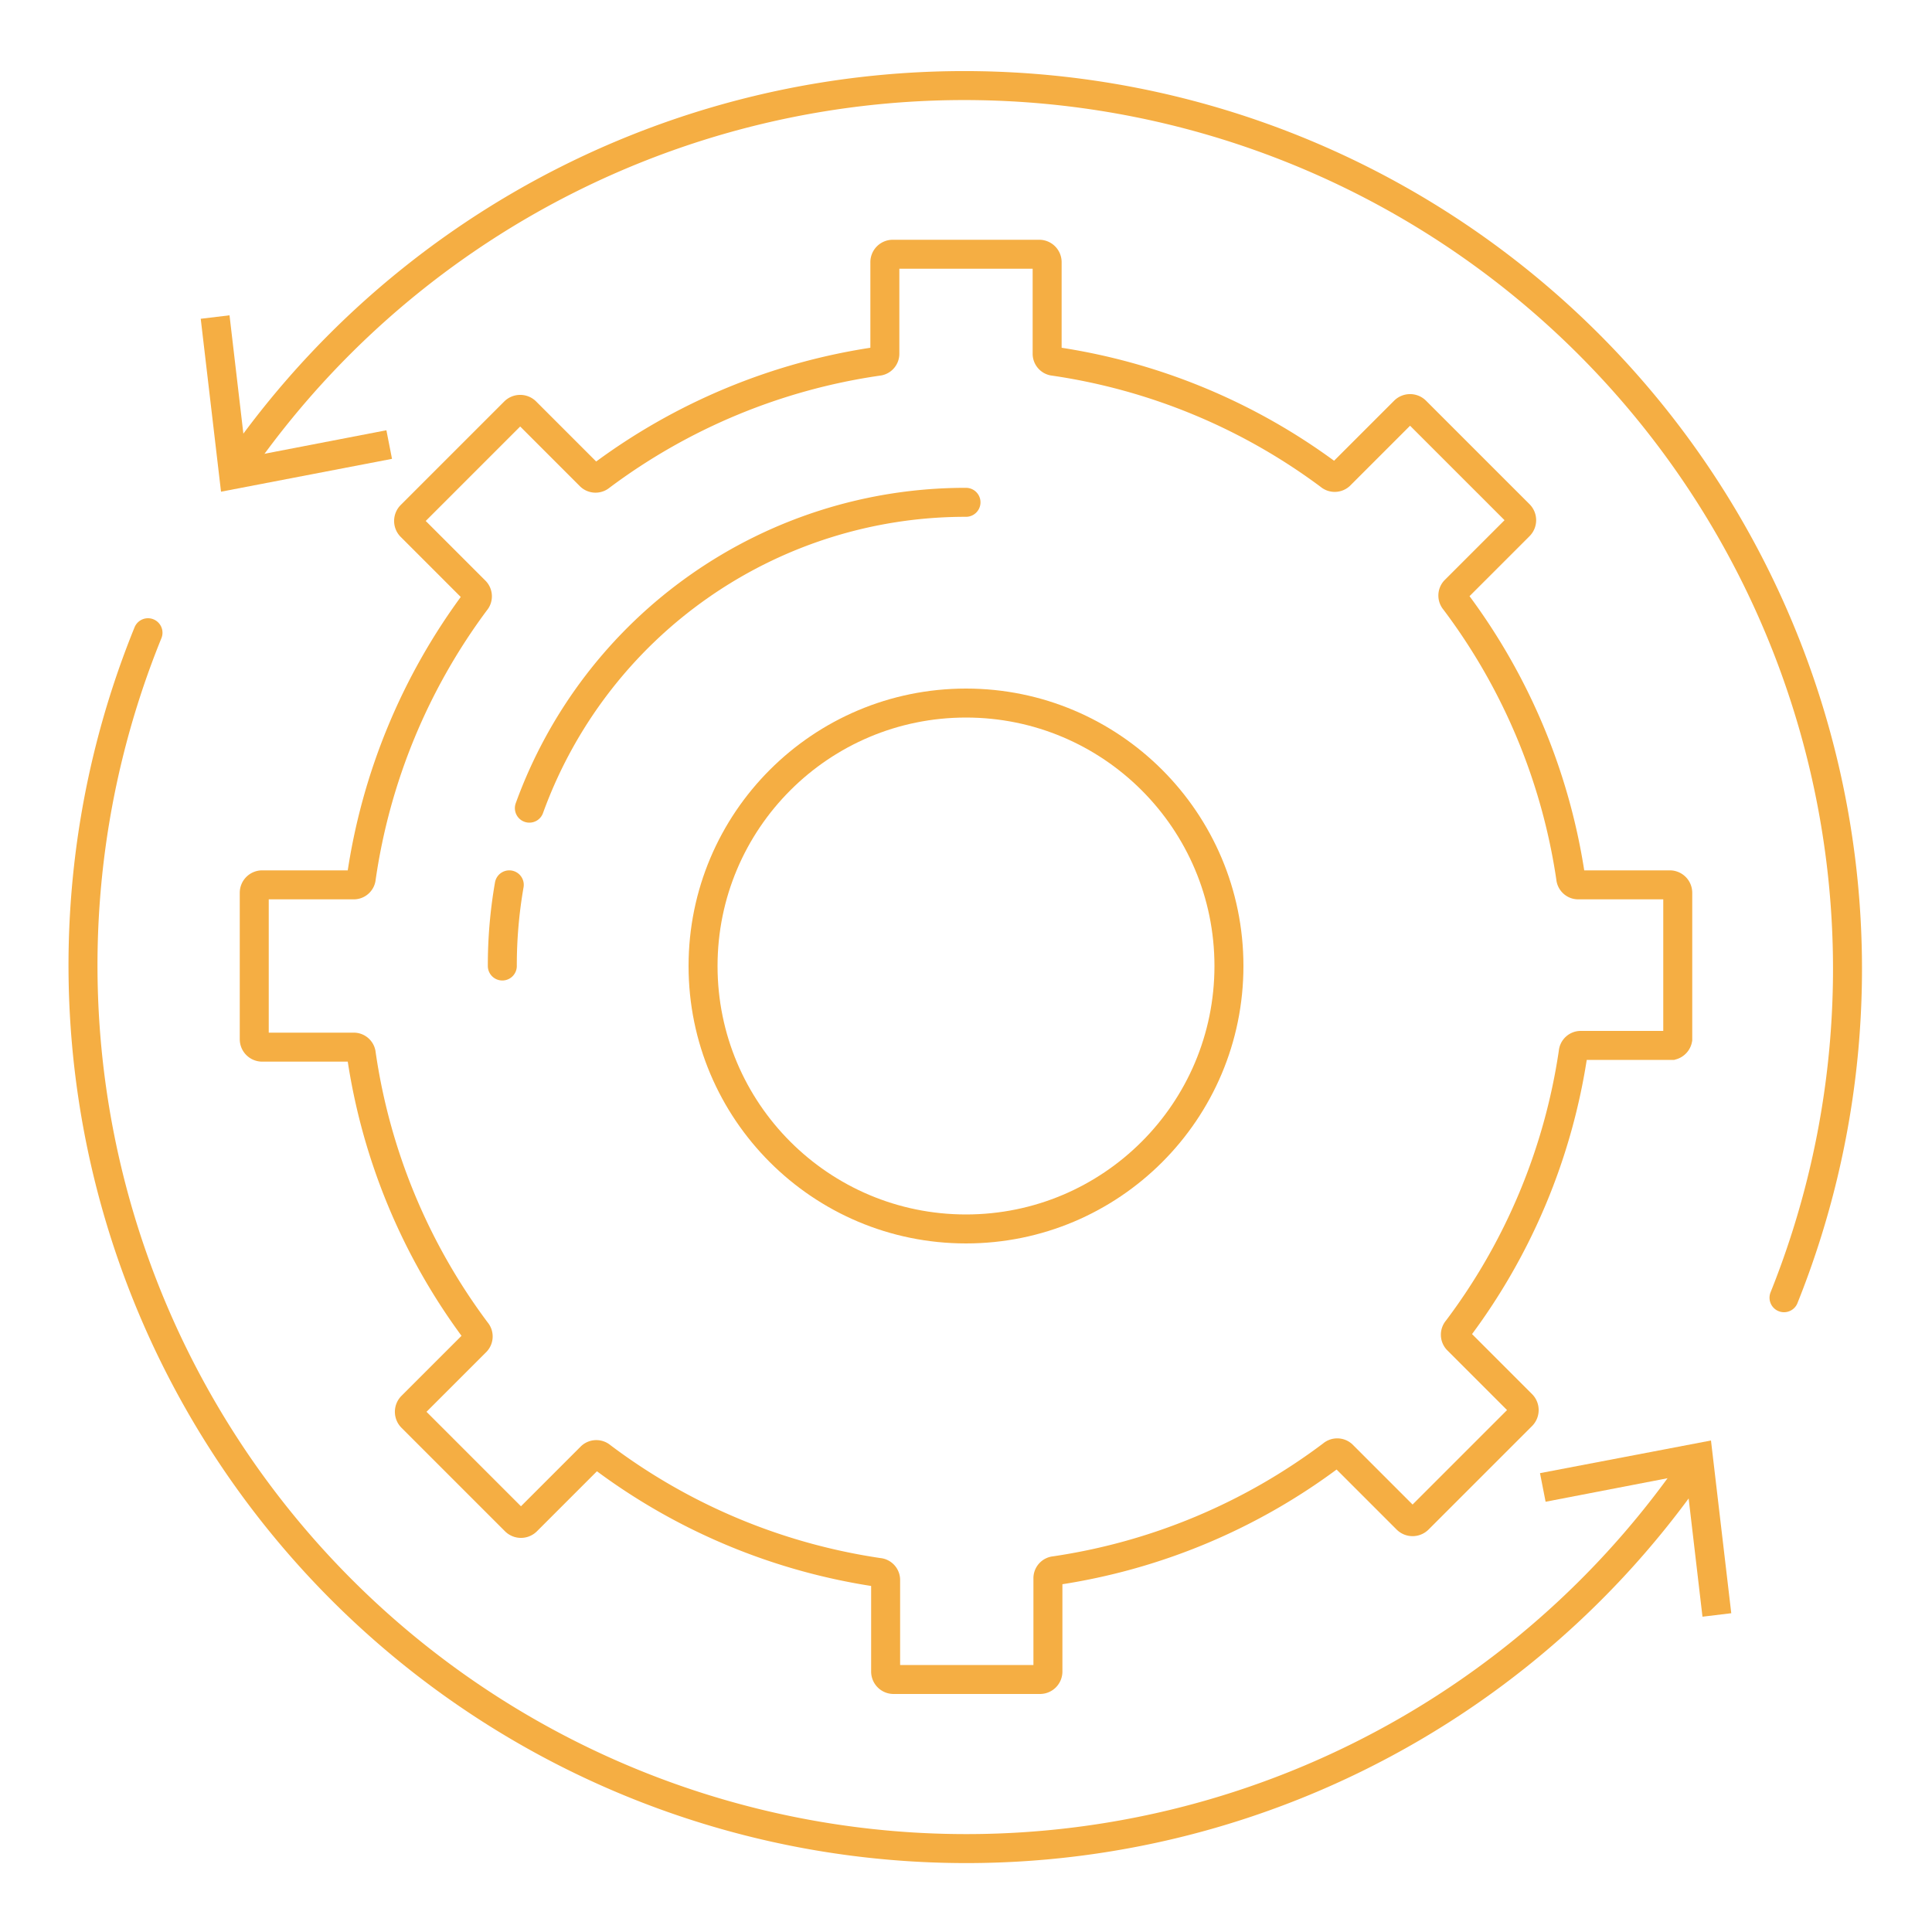
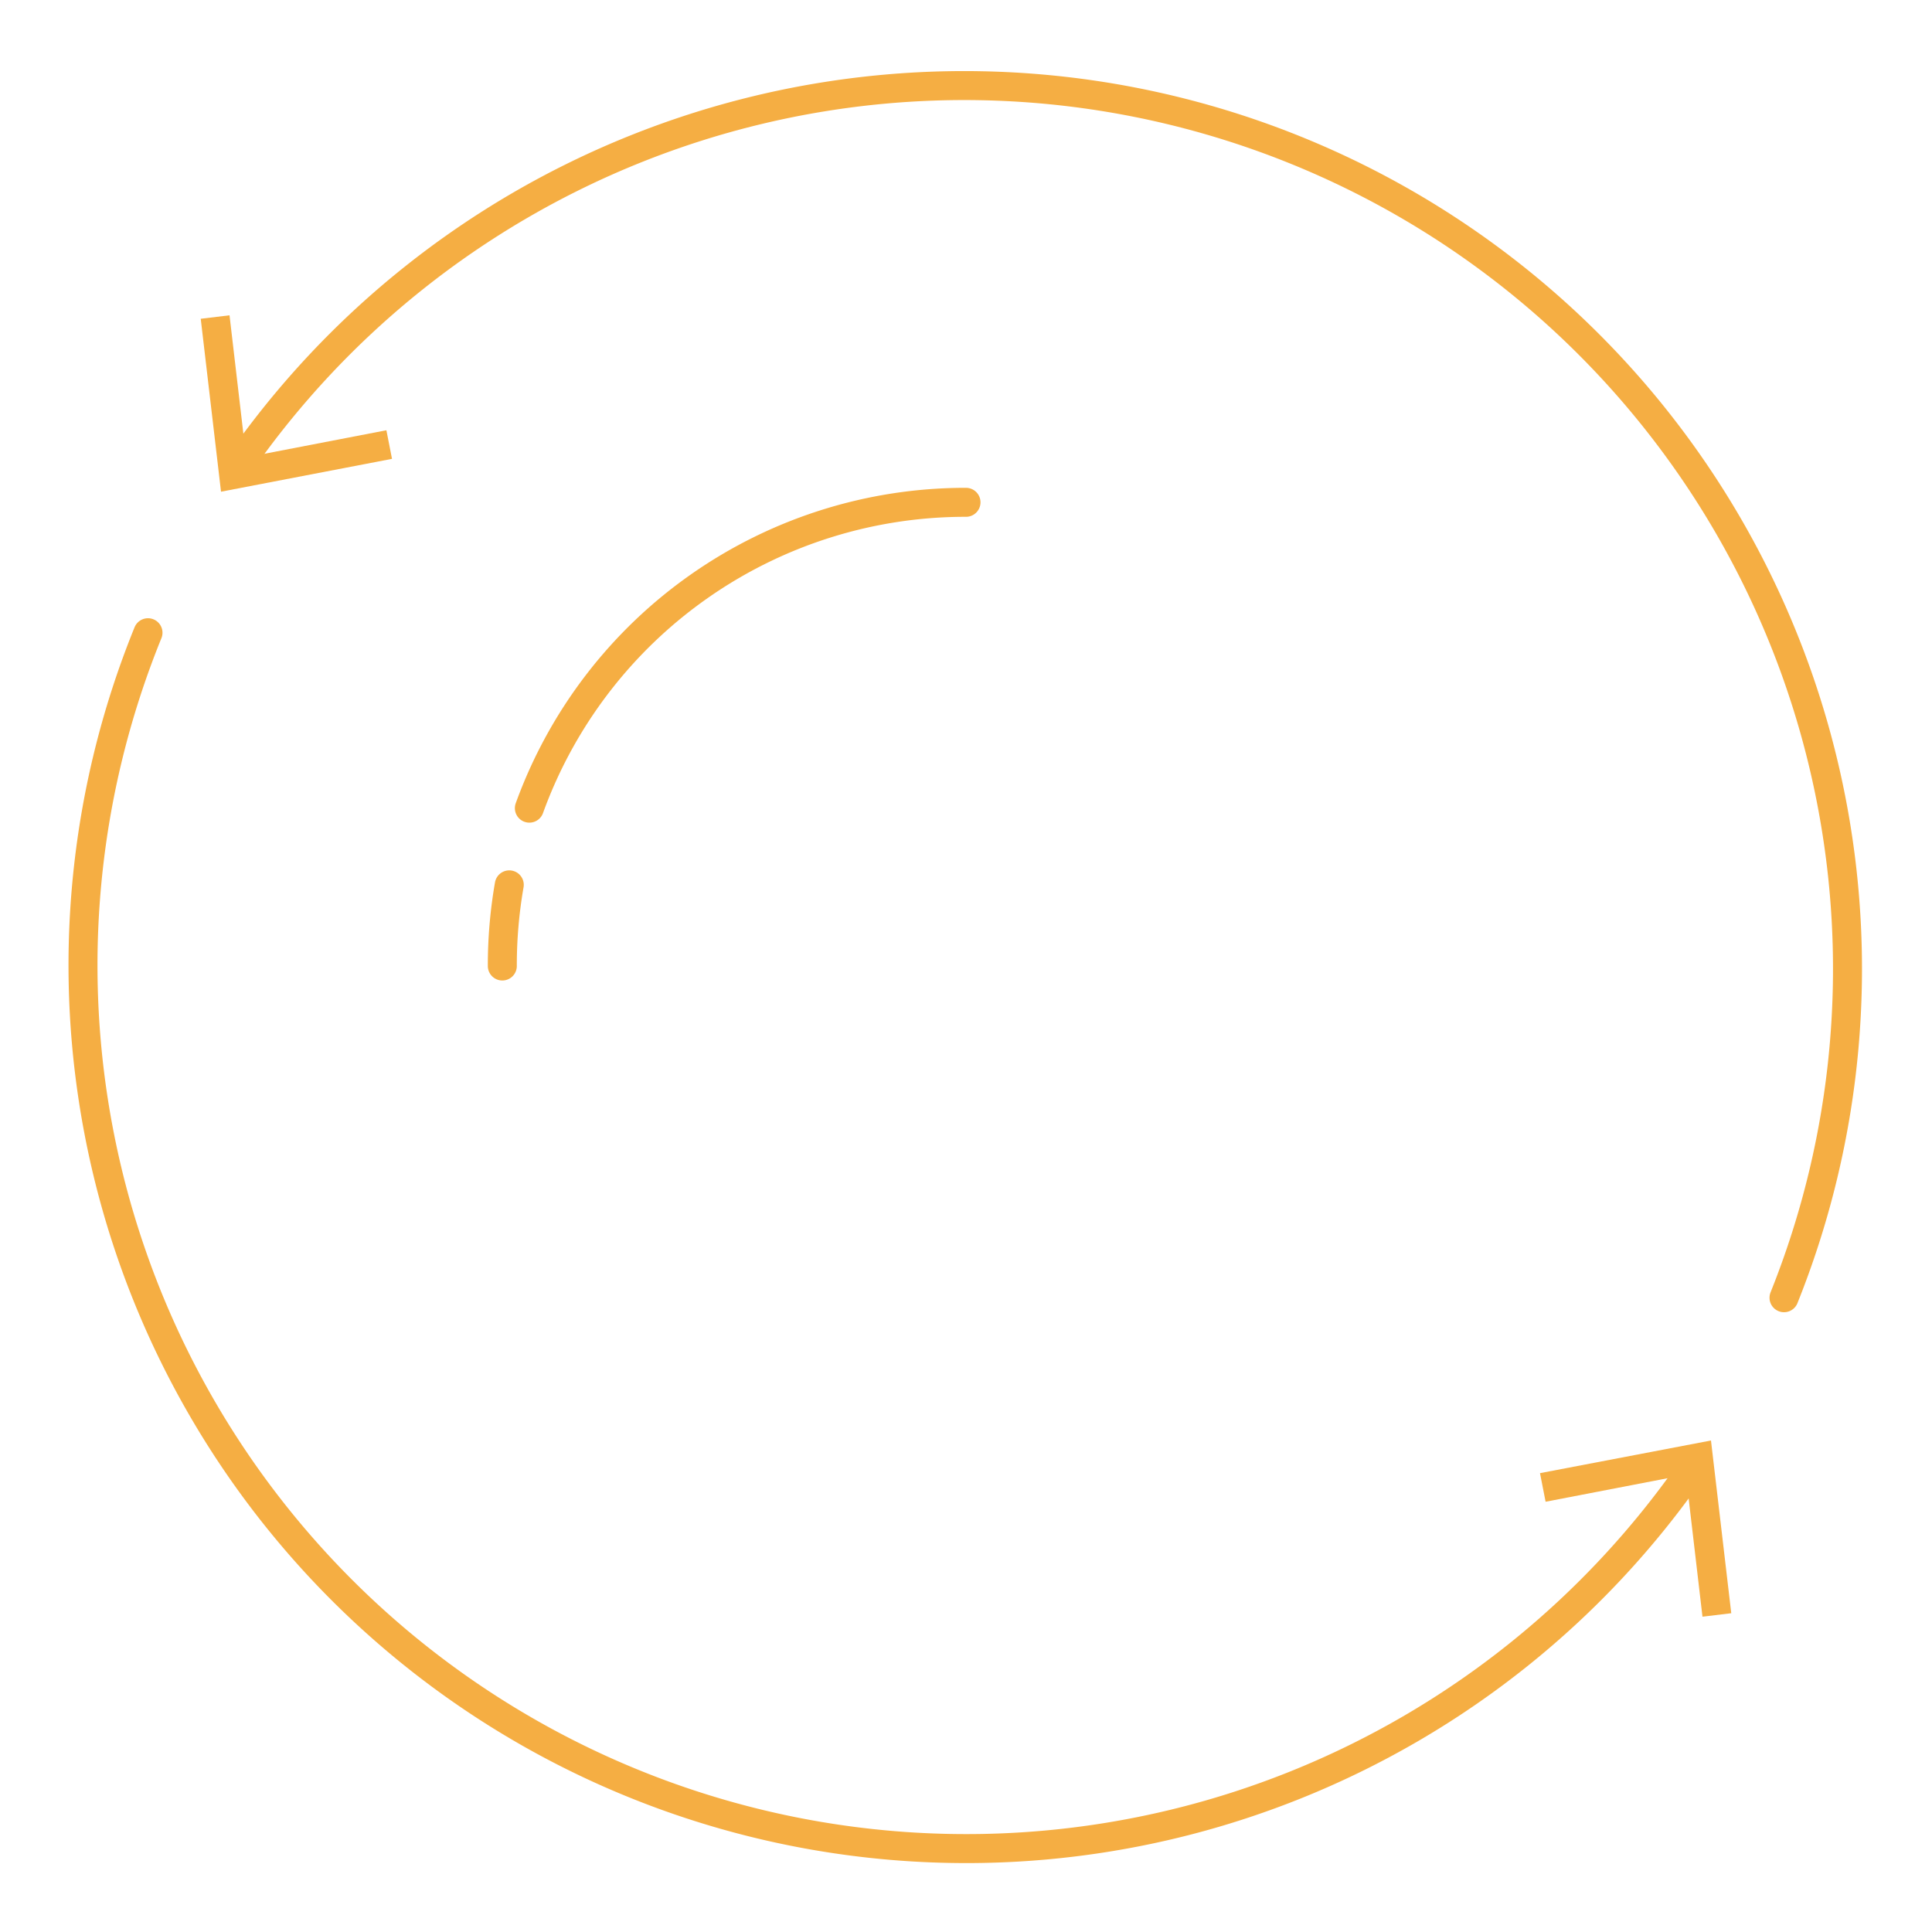
<svg xmlns="http://www.w3.org/2000/svg" id="Layer_1" data-name="Layer 1" viewBox="0 0 100 100">
  <defs>
    <style>.cls-1{fill:none;stroke:#f5ae43;stroke-linecap:round;stroke-miterlimit:10;stroke-width:1.5px;}.cls-2{fill:#f5ae43;}</style>
  </defs>
  <title>STATE-OF ART PROCESSING PLANT</title>
  <path class="cls-1" d="M87.66,75.91a45.72,45.72,0,0,1-80-43.16" />
  <polygon class="cls-2" points="79.71 76.25 80 77.73 87.26 76.33 88.12 83.68 89.61 83.5 88.56 74.56 79.71 76.25" />
  <path class="cls-1" d="M12.34,24.09a45.72,45.72,0,0,1,80,43.08" />
  <polygon class="cls-2" points="20.29 23.75 20 22.27 12.74 23.67 11.88 16.32 10.39 16.5 11.44 25.45 20.29 23.75" />
-   <path class="cls-1" d="M86.84,53.79V46.21a.41.41,0,0,0-.42-.41H81.7a.39.39,0,0,1-.4-.36,31.45,31.45,0,0,0-6-14.35.4.4,0,0,1,0-.53l3.34-3.34a.42.42,0,0,0,0-.59l-5.36-5.36a.42.42,0,0,0-.59,0l-3.34,3.34a.4.4,0,0,1-.53,0A31.45,31.45,0,0,0,54.56,18.7a.39.39,0,0,1-.36-.4V13.58a.41.41,0,0,0-.41-.42H46.21a.41.41,0,0,0-.41.42V18.3a.39.39,0,0,1-.36.4,31.45,31.45,0,0,0-14.35,5.95.4.4,0,0,1-.53,0l-3.34-3.34a.42.42,0,0,0-.59,0l-5.36,5.36a.42.42,0,0,0,0,.59l3.34,3.34a.4.4,0,0,1,0,.53A31.45,31.45,0,0,0,18.7,45.44a.39.39,0,0,1-.4.36H13.58a.41.41,0,0,0-.42.41v7.58a.41.41,0,0,0,.42.41H18.3a.39.39,0,0,1,.4.36,31.45,31.45,0,0,0,5.95,14.35.4.4,0,0,1,0,.53l-3.34,3.34a.42.42,0,0,0,0,.59l5.36,5.36a.42.42,0,0,0,.59,0l3.34-3.34a.4.4,0,0,1,.53,0,31.45,31.45,0,0,0,14.35,6,.39.39,0,0,1,.36.4v4.72a.41.41,0,0,0,.41.42h7.58a.41.41,0,0,0,.41-.42V81.7a.39.39,0,0,1,.36-.4,31.45,31.45,0,0,0,14.35-6,.4.4,0,0,1,.53,0l3.34,3.34a.42.42,0,0,0,.59,0l5.36-5.36a.42.42,0,0,0,0-.59l-3.34-3.34a.4.4,0,0,1,0-.53,31.45,31.45,0,0,0,6-14.35.39.39,0,0,1,.4-.36h4.72A.41.41,0,0,0,86.84,53.79Z" />
  <path class="cls-1" d="M27.4,41.83A24,24,0,0,1,50,26" />
  <path class="cls-1" d="M26,50a24.21,24.21,0,0,1,.36-4.2" />
-   <circle class="cls-1" cx="50" cy="50" r="13.61" />
</svg>